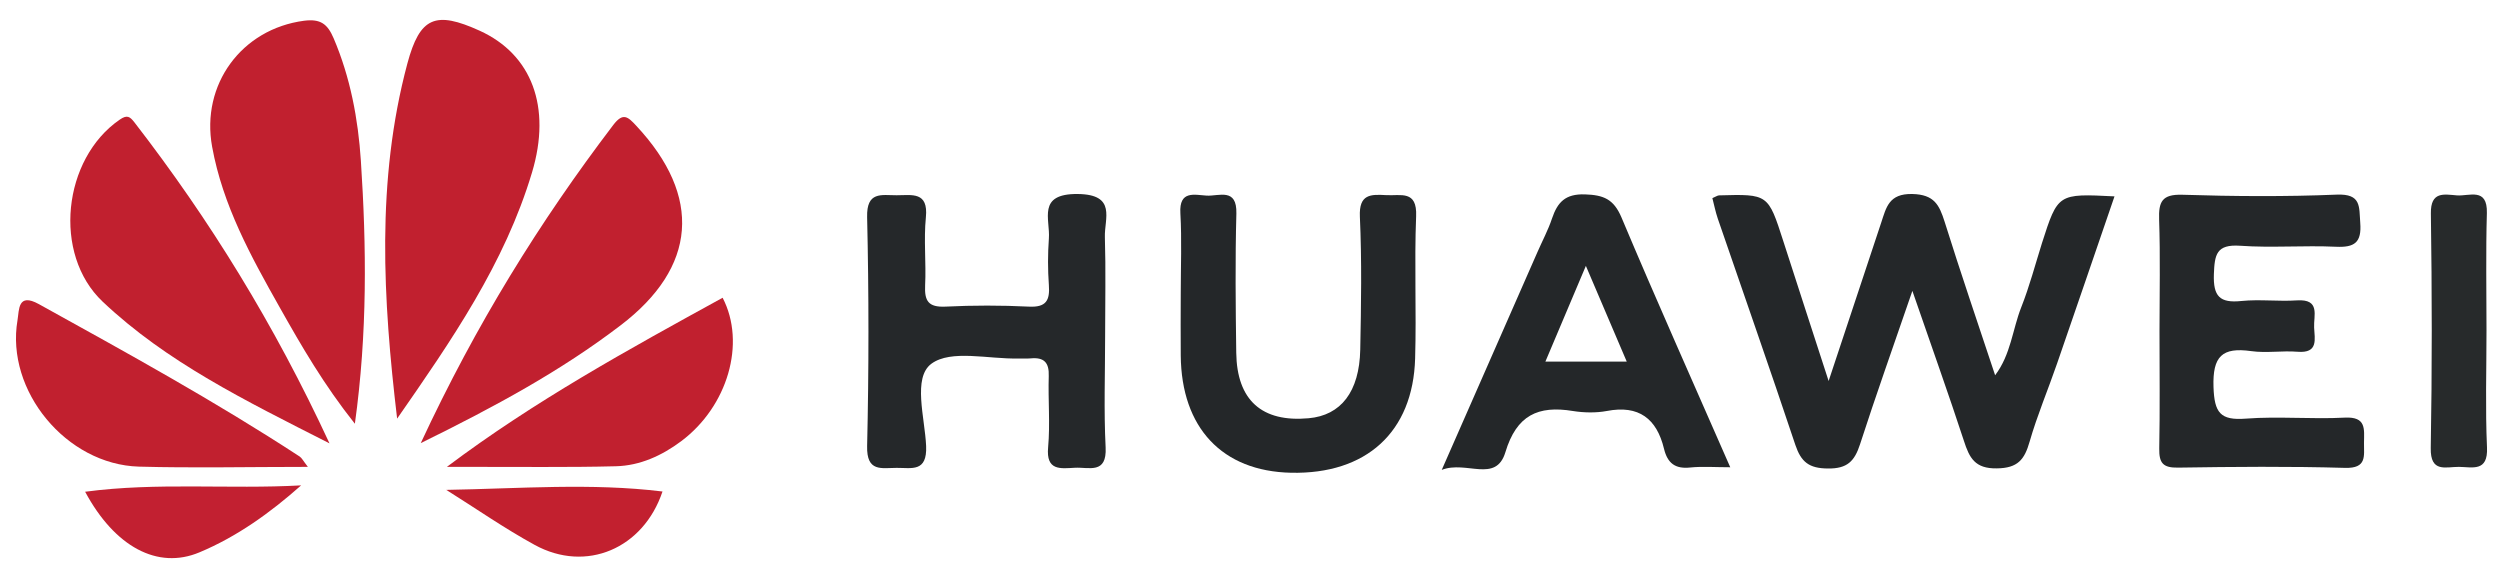
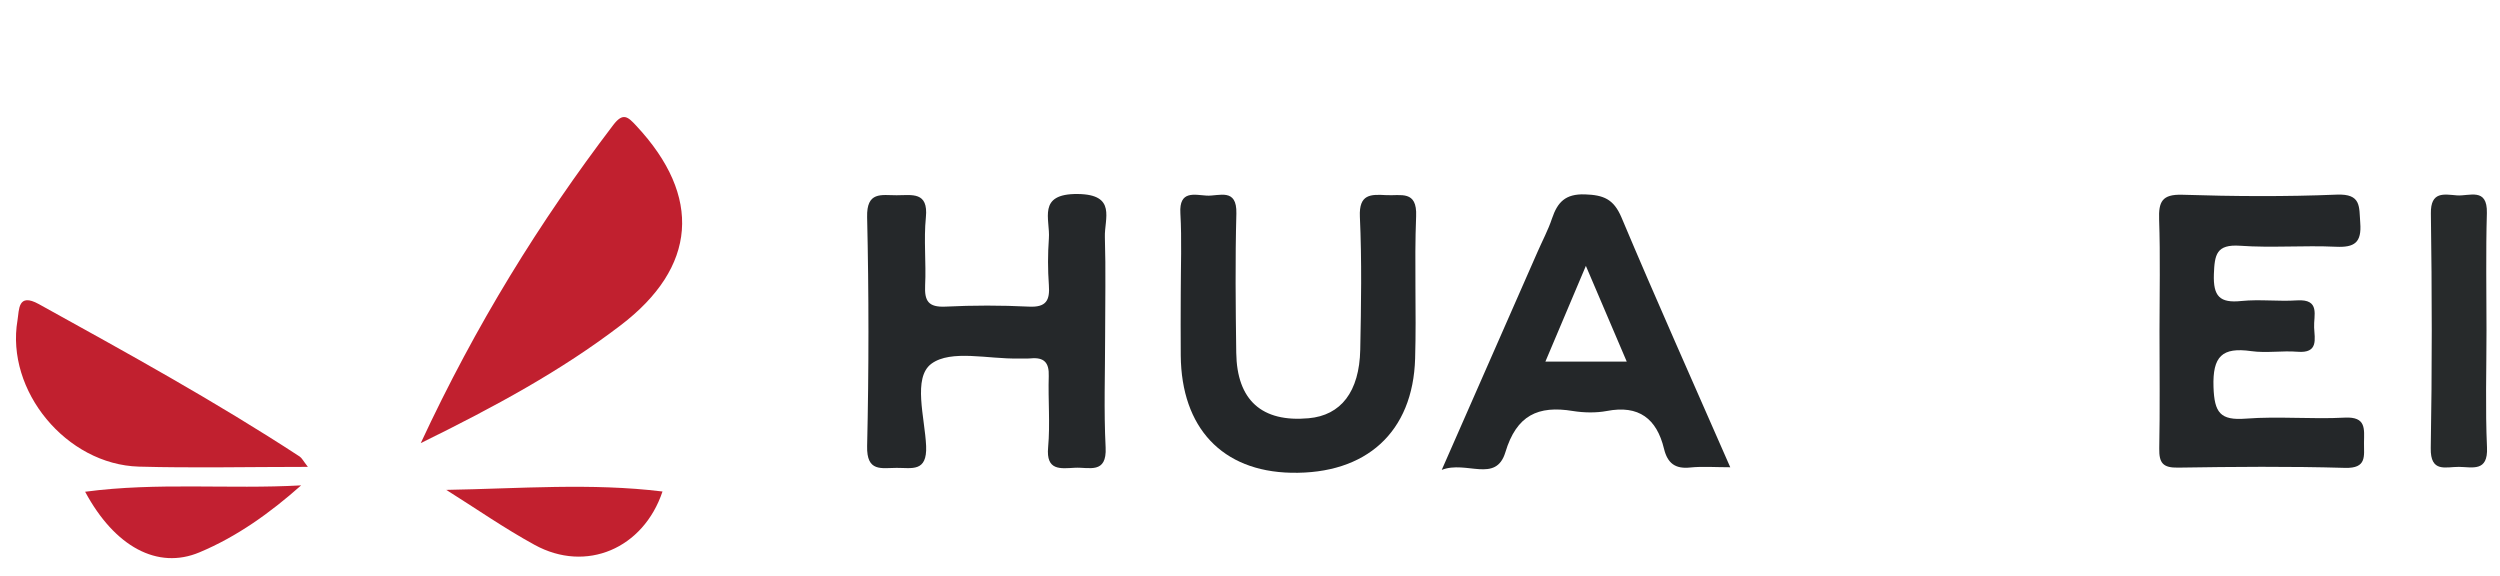
<svg xmlns="http://www.w3.org/2000/svg" version="1.1" id="Layer_1" x="0px" y="0px" width="200px" height="46.08px" viewBox="0 0 200 46.08" style="enable-background:new 0 0 200 46.08;" xml:space="preserve">
  <style type="text/css">
	.st0{fill:#242729;}
	.st1{fill:#C1202F;}
	.st2{fill:#25282A;}
	.st3{fill:#272A2B;}
	.st4{fill:#C2202F;}
	.st5{fill:#C22031;}
</style>
  <g>
-     <path class="st0" d="M152.99,23.27c-1.57,4.57-2.94,8.41-4.19,12.28c-0.44,1.35-1.02,1.95-2.57,1.93c-1.51-0.01-2.14-0.52-2.6-1.88   c-2.02-6.06-4.14-12.08-6.21-18.12c-0.18-0.53-0.29-1.09-0.43-1.63c0.25-0.1,0.39-0.21,0.53-0.22c3.93-0.11,3.93-0.11,5.14,3.65   c1.15,3.58,2.32,7.15,3.63,11.2c1.48-4.47,2.84-8.56,4.2-12.65c0.41-1.23,0.61-2.35,2.49-2.31c1.76,0.04,2.16,0.87,2.59,2.22   c1.27,4.06,2.65,8.09,4.04,12.28c1.26-1.66,1.39-3.67,2.09-5.44c0.66-1.67,1.12-3.42,1.66-5.14c1.27-3.96,1.27-3.96,5.8-3.73   c-1.55,4.51-3.06,8.94-4.59,13.36c-0.72,2.09-1.59,4.14-2.2,6.26c-0.41,1.44-0.95,2.12-2.62,2.14c-1.76,0.03-2.2-0.84-2.64-2.21   C155.88,31.5,154.53,27.74,152.99,23.27z" />
-     <path class="st1" d="M28.39,33.9c-2.48-3.12-4.27-6.21-6.02-9.32c-2.29-4.06-4.55-8.15-5.4-12.84c-0.91-4.98,2.36-9.42,7.35-10.08   c1.33-0.17,1.88,0.26,2.37,1.4c1.34,3.14,1.96,6.47,2.18,9.8C29.32,19.73,29.4,26.62,28.39,33.9z" />
-     <path class="st1" d="M31.77,33.49c-1.13-9.53-1.69-19.03,0.82-28.41c1-3.73,2.25-4.23,5.79-2.62c4.15,1.89,5.76,6.08,4.18,11.34   C40.38,21.08,36.11,27.25,31.77,33.49z" />
    <path class="st2" d="M88.41,26.88c0,2.97-0.11,5.95,0.04,8.91c0.11,2.17-1.34,1.57-2.45,1.63c-1.15,0.06-2.33,0.27-2.15-1.64   c0.17-1.88-0.01-3.79,0.05-5.69c0.04-1.09-0.38-1.52-1.44-1.42c-0.33,0.03-0.66,0-0.99,0.01c-2.38,0.06-5.39-0.74-6.96,0.42   c-1.51,1.12-0.52,4.32-0.42,6.58c0.09,2.12-1.16,1.74-2.36,1.75c-1.2,0-2.41,0.36-2.36-1.74c0.14-6.1,0.14-12.21,0-18.32   c-0.05-2.08,1.14-1.75,2.36-1.75c1.22,0,2.55-0.32,2.34,1.77c-0.18,1.8,0.03,3.63-0.06,5.44c-0.06,1.25,0.26,1.76,1.62,1.7   c2.22-0.11,4.46-0.11,6.68,0c1.39,0.07,1.69-0.5,1.6-1.73c-0.09-1.23-0.09-2.48,0-3.71c0.12-1.55-0.97-3.6,2.3-3.57   c3.15,0.03,2.13,1.98,2.18,3.45C88.47,21.59,88.41,24.23,88.41,26.88z" />
    <path class="st0" d="M172.76,26.47c0-2.97,0.07-5.94-0.03-8.9c-0.05-1.42,0.22-2.04,1.85-1.99c4.12,0.13,8.25,0.16,12.36-0.01   c1.98-0.08,1.78,0.96,1.88,2.26c0.12,1.57-0.45,1.98-1.95,1.91c-2.55-0.12-5.12,0.1-7.66-0.08c-1.91-0.13-2.04,0.71-2.1,2.28   c-0.06,1.77,0.47,2.32,2.2,2.14c1.47-0.15,2.97,0.05,4.45-0.05c1.89-0.12,1.32,1.22,1.37,2.17c0.04,0.93,0.36,2.08-1.33,1.94   c-1.23-0.1-2.49,0.12-3.7-0.05c-2.33-0.33-3.1,0.41-3.02,2.87c0.07,2.05,0.53,2.69,2.59,2.53c2.62-0.2,5.28,0.06,7.91-0.08   c1.74-0.09,1.55,0.92,1.54,2.01c-0.01,1.06,0.25,2.06-1.52,2.01c-4.45-0.13-8.9-0.09-13.35-0.02c-1.21,0.02-1.53-0.36-1.51-1.53   C172.8,32.74,172.76,29.61,172.76,26.47z" />
    <path class="st0" d="M94.46,23.49c0-2.15,0.09-4.3-0.03-6.43c-0.11-1.85,1.13-1.47,2.11-1.41c0.99,0.05,2.42-0.65,2.37,1.43   c-0.1,3.71-0.06,7.43-0.01,11.14c0.05,3.8,2.05,5.58,5.79,5.24c2.58-0.23,4.06-2.11,4.13-5.49c0.07-3.55,0.13-7.1-0.03-10.64   c-0.08-1.81,0.86-1.79,2.1-1.72c1.16,0.07,2.49-0.43,2.4,1.69c-0.15,3.79,0.03,7.59-0.08,11.38c-0.17,5.89-3.91,9.27-9.93,9.14   c-5.5-0.12-8.77-3.59-8.82-9.38C94.44,26.79,94.46,25.14,94.46,23.49z" />
    <path class="st1" d="M33.66,35.45c4.42-9.5,9.51-17.71,15.4-25.45c0.79-1.04,1.18-0.65,1.84,0.06c5.29,5.66,4.86,11.32-1.27,15.98   C44.87,29.67,39.64,32.51,33.66,35.45z" />
-     <path class="st1" d="M26.36,35.47c-6.79-3.45-13.04-6.51-18.15-11.34C4.19,20.33,5.02,12.7,9.58,9.57c0.59-0.41,0.81-0.24,1.16,0.2   C16.78,17.58,21.93,25.92,26.36,35.47z" />
-     <path class="st1" d="M35.75,37.35c6.99-5.26,14.52-9.39,22.06-13.53c1.89,3.64,0.4,8.7-3.32,11.48c-1.54,1.15-3.29,1.95-5.21,2   c-3.87,0.1-7.74,0.04-11.61,0.05C37.03,37.35,36.39,37.35,35.75,37.35z" />
    <path class="st1" d="M24.63,37.35c-4.77,0-9.15,0.1-13.52-0.02C5.3,37.16,0.44,31.25,1.4,25.62c0.14-0.83,0.01-2.23,1.71-1.29   c7.05,3.9,14.11,7.78,20.86,12.19C24.15,36.64,24.25,36.86,24.63,37.35z" />
    <path class="st3" d="M198.92,26.42c0,3.13-0.1,6.26,0.04,9.38c0.09,1.98-1.18,1.56-2.25,1.55c-1.04-0.01-2.29,0.5-2.25-1.51   c0.11-6.25,0.1-12.51,0.01-18.76c-0.03-1.8,1.06-1.53,2.08-1.45c0.98,0.08,2.45-0.67,2.4,1.41   C198.86,20.17,198.92,23.3,198.92,26.42z" />
    <path class="st4" d="M35.7,39.19c5.87-0.1,11.6-0.57,17.3,0.13c-1.53,4.57-6.11,6.53-10.23,4.27   C40.34,42.26,38.06,40.67,35.7,39.19z" />
    <path class="st5" d="M24.09,38.83c-2.48,2.2-5.13,4.1-8.14,5.36c-3.34,1.4-6.77-0.44-9.14-4.85   C12.57,38.57,18.31,39.15,24.09,38.83z" />
    <path class="st0" d="M129.72,17.4c-0.63-1.49-1.45-1.8-2.93-1.85c-1.57-0.05-2.19,0.63-2.63,1.93c-0.31,0.93-0.78,1.8-1.17,2.7   c-2.49,5.66-4.98,11.33-7.65,17.41c1.97-0.77,4.33,1.09,5.09-1.41c0.89-2.96,2.61-3.76,5.4-3.3c0.88,0.14,1.84,0.16,2.71,0   c2.57-0.5,4,0.62,4.58,3.02c0.28,1.16,0.9,1.63,2.1,1.5c0.97-0.1,1.96-0.02,3.2-0.02C135.45,30.59,132.51,24.03,129.72,17.4z    M123.63,28.93c1.08-2.56,2.09-4.96,3.24-7.66c1.16,2.71,2.19,5.13,3.27,7.66C127.94,28.93,125.98,28.93,123.63,28.93z" />
  </g>
</svg>